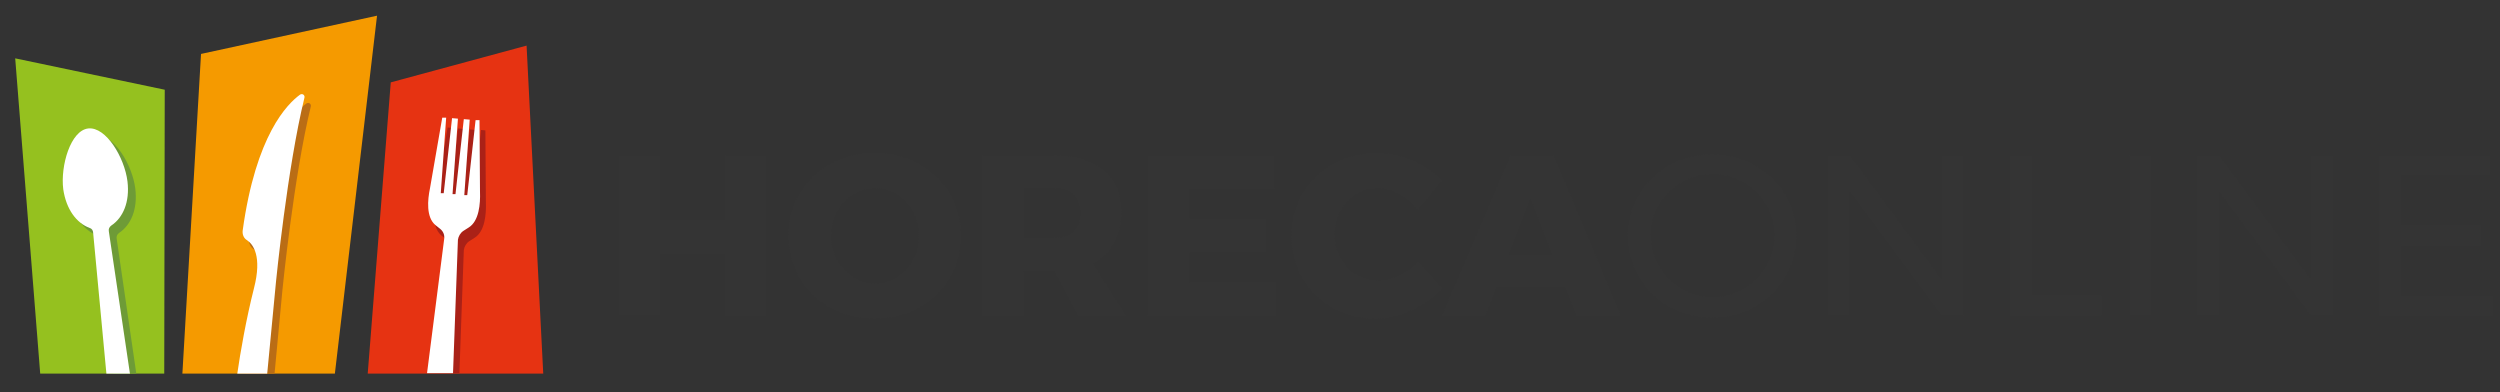
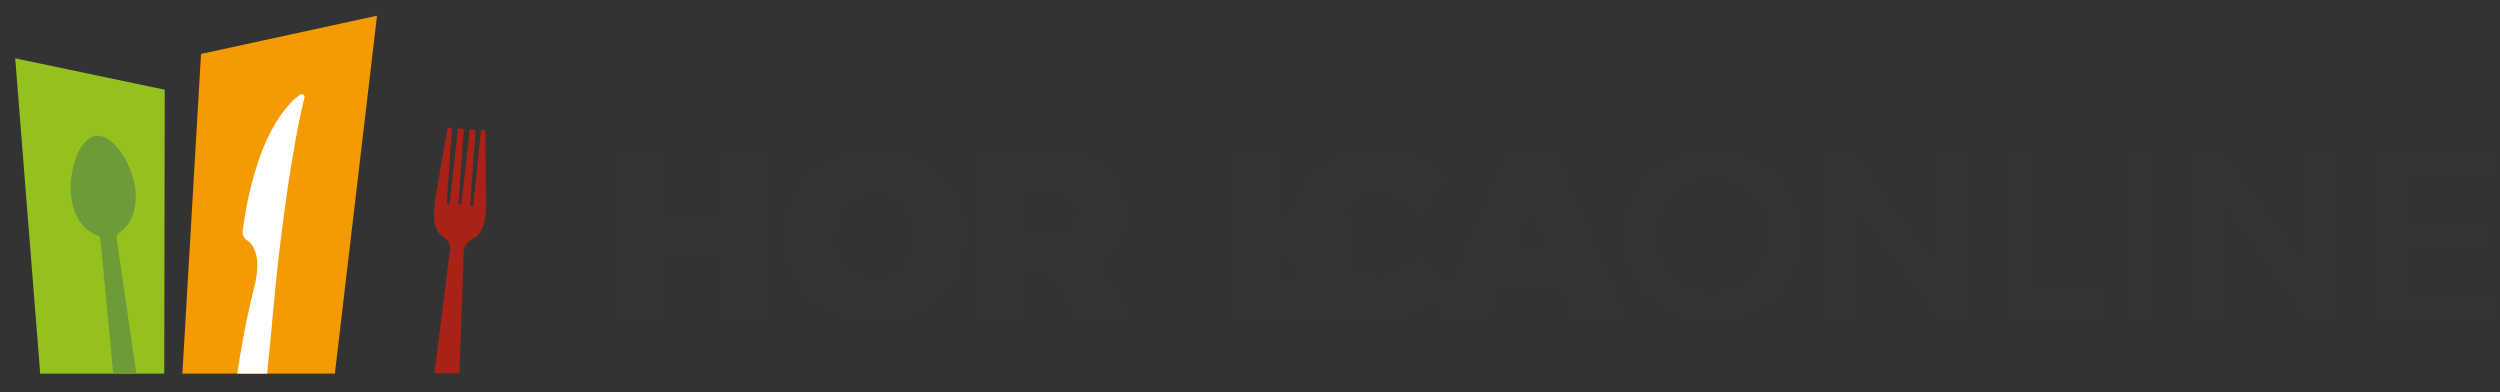
<svg xmlns="http://www.w3.org/2000/svg" id="Capa_1" x="0px" y="0px" viewBox="0 0 509.9 80" style="enable-background:new 0 0 509.9 80;" xml:space="preserve">
  <rect x="0" y="0" width="509.9" height="80" fill="#333333" stroke="none" />
  <style type="text/css">	.st0{fill:#95C11F;}	.st1{fill:#F59A00;}	.st2{fill:#E63312;}	.st3{fill:#AA2117;}	.st4{fill:#FFFFFF;}	.st5{fill:#BA6D15;}	.st6{fill:#6E9B37;}	.st7{fill:#343434;}</style>
  <polygon class="st0" points="8.2,76.2 33.5,76.2 33.6,18.3 3.1,11.9 " />
  <polygon class="st1" points="37.2,76.2 41,11 76.9,3.2 68.3,76.2 " />
-   <polygon class="st2" points="79.7,16.8 75,76.2 110.8,76.2 107.4,9.3 " />
  <path class="st3" d="M90,48l1,0.8c0.6,0.5,0.9,1.2,0.8,2l-3.2,25.3h5.1l0.9-25.1c0.1-0.7,0.5-1.4,1.1-1.8l1.1-0.7 c2.1-1.3,2.4-4.8,2.3-7.3l-0.1-14.6l-0.9-0.1L96.5,42l-0.6,0L97,26.5l-1.2-0.1l-1.7,15.3l-0.6,0l1.1-15.4l-1.2-0.1l-1.7,15.3l-0.6,0 l1.1-15.4l-0.9-0.1l-2.5,14.4C88.4,42.9,88.1,46.4,90,48z" />
-   <path class="st4" d="M88.8,45.9l1,0.8c0.6,0.5,0.9,1.2,0.8,2l-3.5,27.4h5.3l1-27.2c0.1-0.7,0.5-1.4,1.1-1.8l1.1-0.7 c2.1-1.3,2.4-4.8,2.3-7.3l-0.1-14.6L97,24.5l-1.7,15.3l-0.6,0l1.1-15.4l-1.2-0.1l-1.7,15.3l-0.6,0l1.1-15.4l-1.2-0.1l-1.7,15.3 l-0.6,0L91,24L90.2,24l-2.5,14.4C87.2,40.8,86.9,44.3,88.8,45.9z" />
-   <path class="st5" d="M51.7,50.8c1.2,0.8,3.1,3.2,1.4,9.8C51.7,66.1,50.7,72,50,76.2h6l1.6-17c0,0,2.3-23.2,5.8-37.5 c0.1-0.5-0.4-0.9-0.9-0.6c-2.6,1.9-9,8.2-11.7,27.7C50.7,49.6,51.1,50.4,51.7,50.8z" />
  <path class="st4" d="M50.4,49c1.2,0.8,3.1,3.2,1.4,9.8C50.2,65.1,49,72,48.4,76.2h6.1l1.8-18.8c0,0,2.3-23.2,5.8-37.5 c0.1-0.5-0.4-0.9-0.9-0.6c-2.6,1.9-9,8.2-11.7,27.7C49.4,47.8,49.7,48.6,50.4,49z" />
  <path class="st6" d="M19.8,48c0.4,0.1,0.7,0.5,0.7,1l2.6,27.2h4.7l-4-27.5c-0.1-0.5,0.1-0.9,0.5-1.2c2.4-1.6,3.8-4.8,3.3-9 c-0.6-4.9-4.4-11.2-8-10.8c-3.6,0.4-5.7,7.6-5.1,12.4C15,44.2,17.1,47,19.8,48z" />
-   <path class="st4" d="M18.3,46.5c0.4,0.1,0.7,0.5,0.7,1l2.7,28.7h4.8l-4.3-29c-0.1-0.5,0.1-0.9,0.5-1.2c2.4-1.6,3.8-4.8,3.3-9 c-0.6-4.9-4.4-11.2-8-10.8c-3.6,0.4-5.7,7.6-5.1,12.4C13.5,42.7,15.6,45.5,18.3,46.5z" />
  <g>
    <path class="st7" d="M126.2,31.7h8.5V45h13.2V31.7h8.5v32.7h-8.5V51.8h-13.2v12.5h-8.5V31.7z" />
    <path class="st7" d="M187.4,33.4c2.7,1.5,4.8,3.5,6.3,6c1.5,2.5,2.3,5.4,2.3,8.6c0,3.2-0.8,6.1-2.3,8.7c-1.5,2.6-3.7,4.6-6.3,6.1  c-2.7,1.5-5.7,2.2-9,2.2c-3.3,0-6.3-0.7-9-2.2c-2.7-1.5-4.8-3.5-6.3-6.1c-1.5-2.6-2.3-5.5-2.3-8.7c0-3.2,0.8-6,2.3-8.6  c1.5-2.5,3.7-4.6,6.3-6c2.7-1.5,5.7-2.2,9-2.2C181.7,31.2,184.7,31.9,187.4,33.4z M174,39.7c-1.4,0.8-2.5,2-3.3,3.5  c-0.8,1.5-1.2,3.1-1.2,4.9c0,1.8,0.4,3.4,1.2,4.9c0.8,1.5,1.9,2.6,3.3,3.5c1.4,0.9,2.9,1.3,4.5,1.3c1.6,0,3.1-0.4,4.5-1.3  c1.4-0.9,2.4-2,3.2-3.5c0.8-1.5,1.2-3.1,1.2-4.9c0-1.8-0.4-3.4-1.2-4.9c-0.8-1.5-1.8-2.6-3.2-3.5s-2.8-1.3-4.5-1.3  C176.9,38.4,175.4,38.8,174,39.7z" />
    <path class="st7" d="M219.9,64.4l-4.8-9H215h-6.2v9h-8.5V31.7H215c4.3,0,7.7,1,10.1,3s3.6,4.8,3.6,8.5c0,2.5-0.5,4.6-1.5,6.4  c-1,1.8-2.4,3.2-4.3,4.2l6.8,10.7H219.9z M208.8,48.5h6.2c1.7,0,3.1-0.4,4-1.3c0.9-0.9,1.4-2.1,1.4-3.8c0-1.6-0.5-2.8-1.4-3.7  c-0.9-0.9-2.3-1.3-4-1.3h-6.2V48.5z" />
-     <path class="st7" d="M234.1,31.7h25.8v6.8h-17.3v6.1h15.6v6.8l-15.6,0v6.2h17.7v6.8h-26.3V31.7z" />
+     <path class="st7" d="M234.1,31.7h25.8v6.8v6.1h15.6v6.8l-15.6,0v6.2h17.7v6.8h-26.3V31.7z" />
    <path class="st7" d="M285.4,39.6c-1.5-0.8-2.9-1.2-4.3-1.2c-1.6,0-3.1,0.4-4.5,1.2c-1.4,0.8-2.4,2-3.2,3.4  c-0.8,1.4-1.2,3.1-1.2,4.8s0.4,3.4,1.2,4.8c0.8,1.4,1.8,2.6,3.2,3.4c1.4,0.8,2.9,1.2,4.5,1.2c1.3,0,2.7-0.3,4.2-1  c1.5-0.7,2.8-1.6,3.9-2.8l5,5.4c-1.8,1.9-3.9,3.4-6.3,4.5c-2.4,1.1-4.9,1.7-7.3,1.7c-3.2,0-6.2-0.7-8.8-2.2  c-2.6-1.5-4.7-3.5-6.2-6.1c-1.5-2.6-2.2-5.5-2.2-8.7c0-3.2,0.8-6,2.3-8.6c1.5-2.5,3.6-4.6,6.3-6c2.7-1.5,5.6-2.2,8.9-2.2  c2.4,0,4.8,0.5,7.2,1.5c2.4,1,4.4,2.4,6,4.1l-4.9,6C288.1,41.5,286.9,40.4,285.4,39.6z" />
    <path class="st7" d="M321.5,64.4l-2.2-5.8h-14.1l-2.3,5.8h-8.8l14-32.7h8.8l13.7,32.7H321.5z M307.7,52.1h9l-4.5-11.7L307.7,52.1z" />
    <path class="st7" d="M357.9,33.7c2.6,1.5,4.7,3.5,6.2,6c1.5,2.5,2.3,5.3,2.3,8.4c0,3-0.8,5.9-2.3,8.4c-1.5,2.6-3.6,4.6-6.2,6.1  c-2.6,1.5-5.5,2.2-8.7,2.2c-3.1,0-6-0.7-8.7-2.2c-2.6-1.5-4.7-3.5-6.2-6.1c-1.5-2.6-2.3-5.4-2.3-8.4c0-3,0.8-5.8,2.3-8.4  c1.5-2.5,3.6-4.5,6.2-6c2.6-1.5,5.5-2.2,8.7-2.2C352.4,31.5,355.3,32.2,357.9,33.7z M343,37.2c-1.9,1.1-3.5,2.6-4.6,4.5  c-1.2,1.9-1.7,4-1.7,6.3c0,2.3,0.6,4.4,1.7,6.3c1.1,1.9,2.7,3.5,4.6,4.6c1.9,1.1,4,1.7,6.3,1.7c2.3,0,4.4-0.6,6.3-1.7  c1.9-1.1,3.4-2.7,4.6-4.6c1.1-1.9,1.7-4,1.7-6.3c0-2.3-0.6-4.4-1.7-6.3c-1.1-1.9-2.7-3.4-4.6-4.5c-1.9-1.1-4-1.7-6.3-1.7  C347,35.5,344.9,36,343,37.2z" />
    <path class="st7" d="M396.1,31.7h4.4v32.6H396l-18.7-25.3v25.3h-4.5V31.7h4.5l18.7,25.3V31.7z" />
    <path class="st7" d="M409.9,31.7h4.5v28.6h14.3v4.1h-18.7V31.7z" />
    <path class="st7" d="M434.3,31.7h4.5v32.6h-4.5V31.7z" />
    <path class="st7" d="M471.4,31.7h4.4v32.6h-4.5l-18.7-25.3v25.3h-4.5V31.7h4.5l18.7,25.3V31.7z" />
    <path class="st7" d="M485.2,31.7h22.7v4.1h-18.2v10.1h16.3v4.1h-16.3v10.4h18.7v4.1h-23.2V31.7z" />
  </g>
</svg>